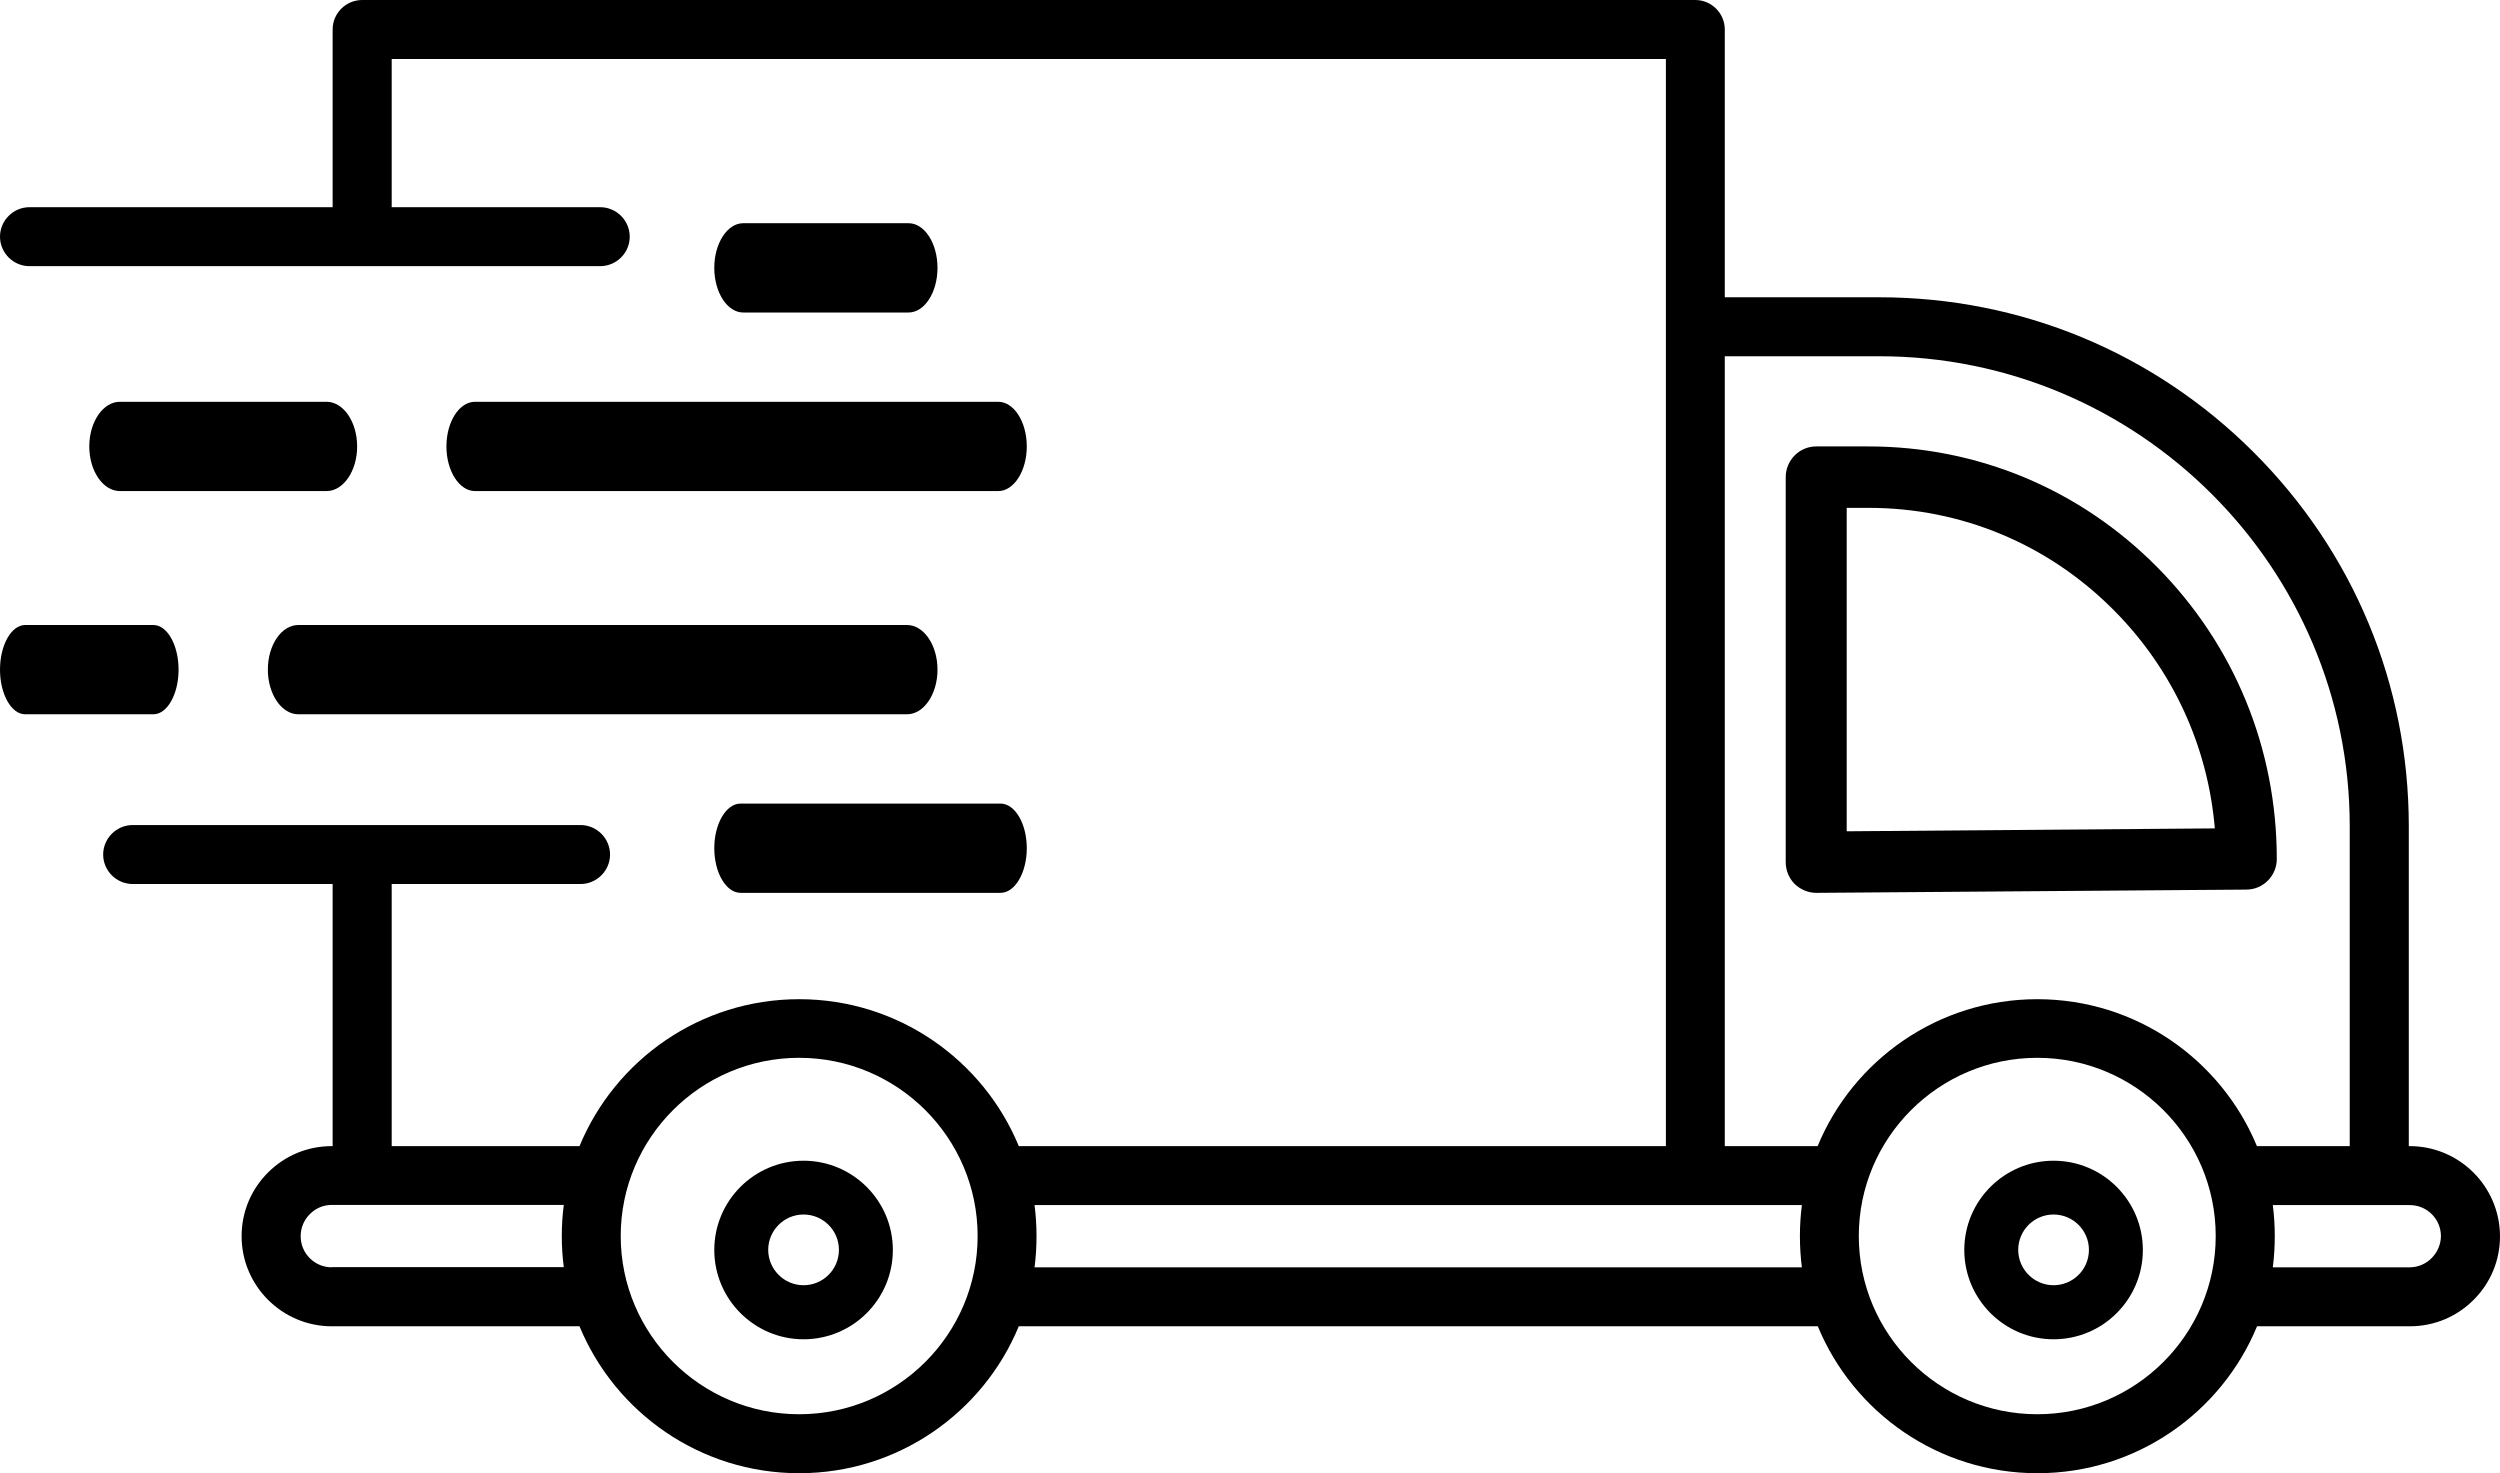
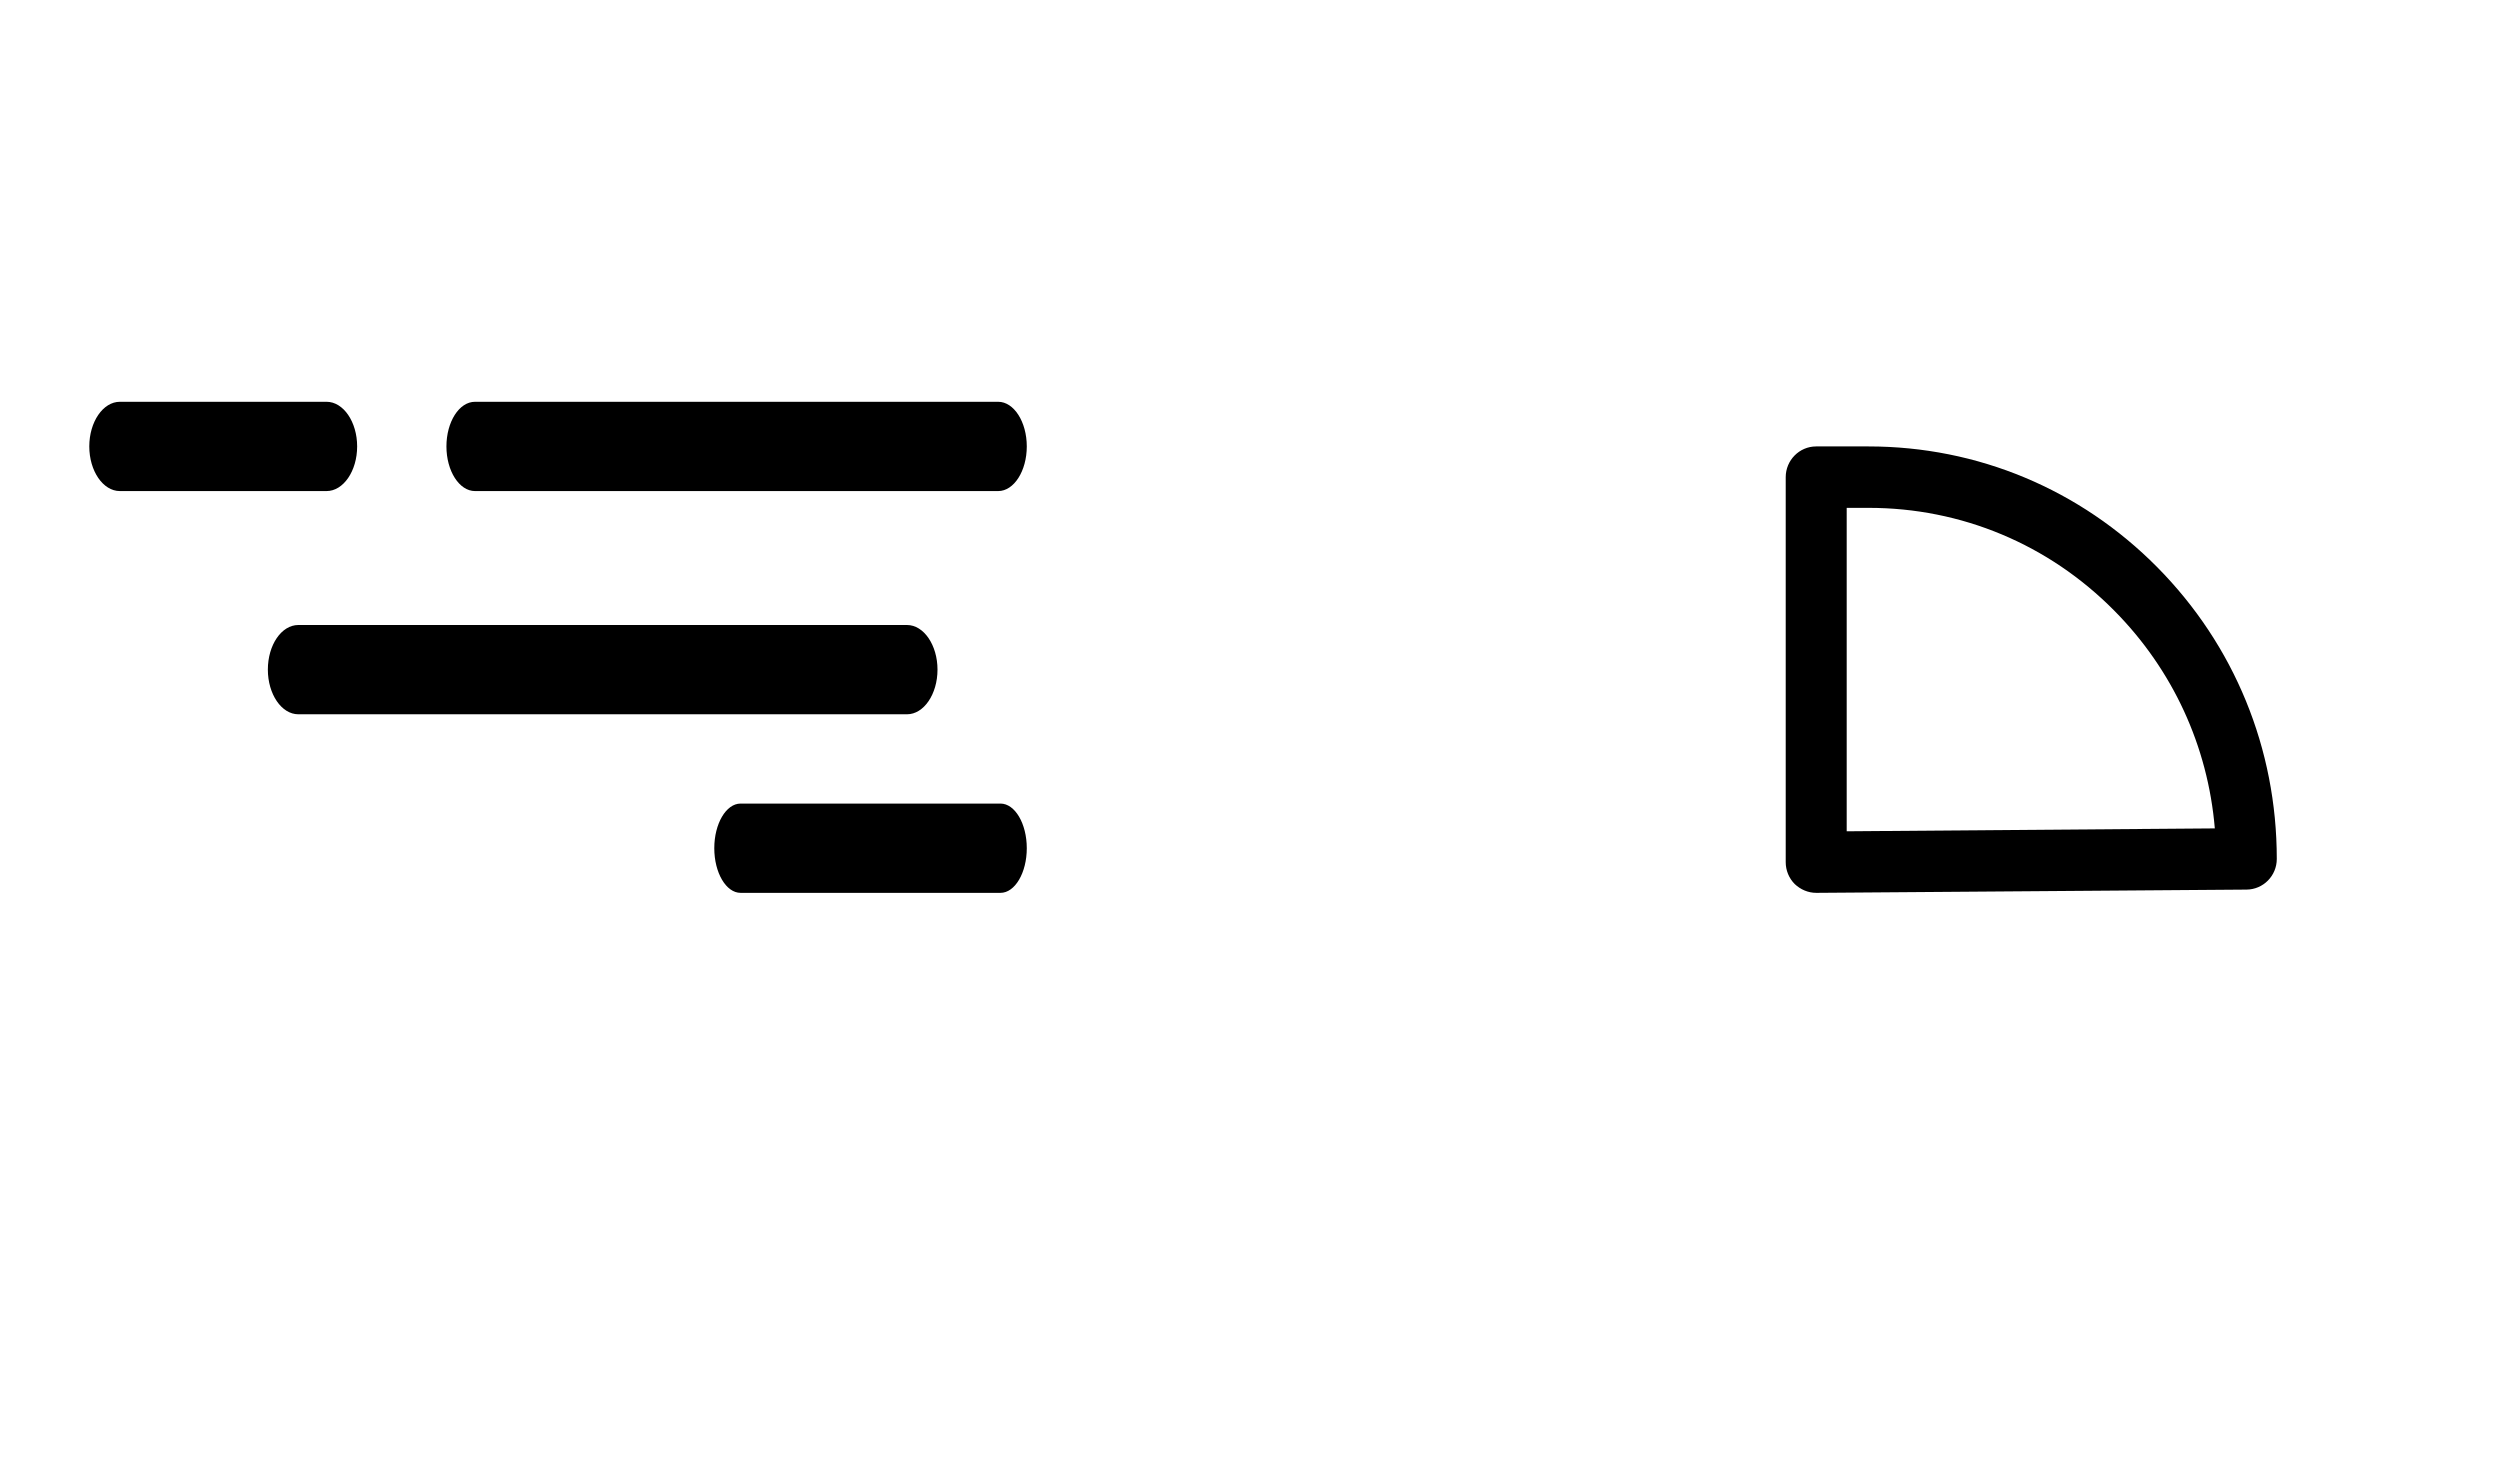
<svg xmlns="http://www.w3.org/2000/svg" width="56px" height="33px" viewBox="0 0 56 33" version="1.1">
  <g>
    <g transform="translate(-254, -2472)">
      <g transform="translate(254, 2472)">
        <path d="M40.685,20 L40.688,20 L50.323,19.927 C50.697,19.924 51,19.618 51,19.24 C51,16.771 50.051,14.452 48.322,12.705 C46.593,10.959 44.297,10 41.854,10 L40.681,10 C40.306,10 40,10.31 40,10.688 L40,19.312 C40,19.496 40.072,19.671 40.2,19.801 C40.333,19.927 40.503,20 40.685,20 L40.685,20 Z M41.366,11.376 L41.857,11.376 C43.938,11.376 45.89,12.193 47.361,13.68 C48.67,15.002 49.457,16.714 49.612,18.556 L41.366,18.621 L41.366,11.376 Z" />
-         <path d="M53.975,25.673 L53.957,25.673 L53.957,18.507 C53.957,15.341 52.723,12.369 50.481,10.13 C48.24,7.892 45.26,6.659 42.093,6.659 L38.635,6.659 L38.635,0.66 C38.635,0.297 38.338,0 37.974,0 L8.113,0 C7.749,0 7.451,0.297 7.451,0.66 L7.451,4.641 L0.661,4.641 C0.298,4.641 0,4.939 0,5.302 C0,5.665 0.298,5.962 0.661,5.962 L13.444,5.962 C13.808,5.962 14.106,5.665 14.106,5.302 C14.106,4.939 13.808,4.641 13.444,4.641 L8.774,4.641 L8.774,1.321 L37.316,1.321 L37.316,7.32 L37.316,25.673 L22.821,25.673 C22.024,23.743 20.12,22.382 17.901,22.382 C15.682,22.382 13.779,23.743 12.981,25.673 L8.774,25.673 L8.774,19.802 L13.003,19.802 C13.367,19.802 13.665,19.505 13.665,19.142 C13.665,18.779 13.367,18.481 13.003,18.481 L2.973,18.481 C2.609,18.481 2.311,18.779 2.311,19.142 C2.311,19.505 2.609,19.802 2.973,19.802 L7.451,19.802 L7.451,25.673 L7.433,25.673 C6.893,25.673 6.386,25.882 6.004,26.264 C5.622,26.645 5.412,27.151 5.412,27.691 C5.412,28.803 6.32,29.709 7.433,29.709 L12.981,29.709 C13.779,31.639 15.682,33 17.901,33 C20.12,33 22.024,31.639 22.821,29.709 L40.719,29.709 C41.516,31.639 43.419,33 45.638,33 C47.858,33 49.761,31.639 50.558,29.709 L53.979,29.709 C54.519,29.709 55.026,29.5 55.408,29.118 C55.791,28.736 56,28.23 56,27.691 C55.996,26.575 55.089,25.673 53.975,25.673 L53.975,25.673 Z M38.635,7.98 L42.093,7.98 C47.906,7.98 52.634,12.702 52.634,18.507 L52.634,25.673 L50.555,25.673 C49.757,23.743 47.854,22.382 45.635,22.382 C43.416,22.382 41.512,23.743 40.715,25.673 L38.635,25.673 L38.635,7.98 Z M7.433,28.388 C7.047,28.388 6.735,28.076 6.735,27.691 C6.735,27.504 6.808,27.328 6.941,27.195 C7.073,27.063 7.246,26.99 7.433,26.99 L8.113,26.99 L12.629,26.99 C12.599,27.217 12.584,27.452 12.584,27.687 C12.584,27.922 12.599,28.157 12.629,28.384 L7.433,28.384 L7.433,28.388 Z M17.901,31.679 C15.697,31.679 13.904,29.889 13.904,27.687 C13.904,25.486 15.697,23.695 17.901,23.695 C20.106,23.695 21.899,25.486 21.899,27.687 C21.899,29.889 20.106,31.679 17.901,31.679 Z M23.174,28.388 C23.203,28.16 23.218,27.926 23.218,27.691 C23.218,27.456 23.203,27.221 23.174,26.994 L37.974,26.994 L40.362,26.994 C40.333,27.221 40.318,27.456 40.318,27.691 C40.318,27.926 40.333,28.16 40.362,28.388 L23.174,28.388 Z M45.635,31.679 C43.43,31.679 41.637,29.889 41.637,27.687 C41.637,25.486 43.43,23.695 45.635,23.695 C47.839,23.695 49.632,25.486 49.632,27.687 C49.632,29.889 47.839,31.679 45.635,31.679 Z M54.468,28.182 C54.336,28.315 54.159,28.388 53.975,28.388 L50.911,28.388 C50.94,28.16 50.955,27.926 50.955,27.691 C50.955,27.456 50.94,27.221 50.911,26.994 L53.299,26.994 L53.979,26.994 C54.365,26.994 54.677,27.306 54.677,27.691 C54.674,27.874 54.6,28.05 54.468,28.182 L54.468,28.182 Z" />
-         <path d="M18,26 C16.896,26 16,26.896 16,28 C16,29.101 16.896,30 18,30 C19.104,30 20,29.104 20,28 C20,26.896 19.101,26 18,26 Z M18,28.789 C17.564,28.789 17.208,28.433 17.208,27.997 C17.208,27.56 17.564,27.205 18,27.205 C18.436,27.205 18.792,27.56 18.792,27.997 C18.792,28.436 18.436,28.789 18,28.789 Z" />
-         <path d="M46,26 C44.896,26 44,26.896 44,28 C44,29.101 44.896,30 46,30 C47.104,30 48,29.104 48,28 C48,26.896 47.104,26 46,26 Z M46,28.789 C45.564,28.789 45.208,28.433 45.208,27.997 C45.208,27.56 45.564,27.205 46,27.205 C46.436,27.205 46.792,27.56 46.792,27.997 C46.792,28.436 46.436,28.789 46,28.789 Z" />
-         <path d="M20.353,7 C20.709,7 21,6.55 21,6 C21,5.45 20.709,5 20.353,5 L16.647,5 C16.291,5 16,5.45 16,6 C16,6.55 16.291,7 16.647,7 L20.353,7 Z" />
        <path d="M7.315,9 L2.685,9 C2.308,9 2,9.45 2,10 C2,10.55 2.308,11 2.685,11 L7.315,11 C7.692,11 8,10.55 8,10 C8,9.45 7.692,9 7.315,9 Z" />
        <path d="M10,10 C10,10.55 10.288,11 10.64,11 L22.36,11 C22.712,11 23,10.55 23,10 C23,9.45 22.712,9 22.36,9 L10.64,9 C10.285,9 10,9.45 10,10 Z" />
-         <path d="M4,15 C4,14.45 3.746,14 3.436,14 L0.564,14 C0.254,14 0,14.45 0,15 C0,15.55 0.254,16 0.564,16 L3.436,16 C3.746,16 4,15.55 4,15 Z" />
        <path d="M6,15 C6,15.55 6.307,16 6.683,16 L20.317,16 C20.693,16 21,15.55 21,15 C21,14.45 20.693,14 20.317,14 L6.683,14 C6.307,14 6,14.444 6,15 Z" />
        <path d="M16.589,18 C16.265,18 16,18.45 16,19 C16,19.55 16.265,20 16.589,20 L22.411,20 C22.735,20 23,19.55 23,19 C23,18.45 22.735,18 22.411,18 L16.589,18 Z" />
      </g>
    </g>
  </g>
</svg>